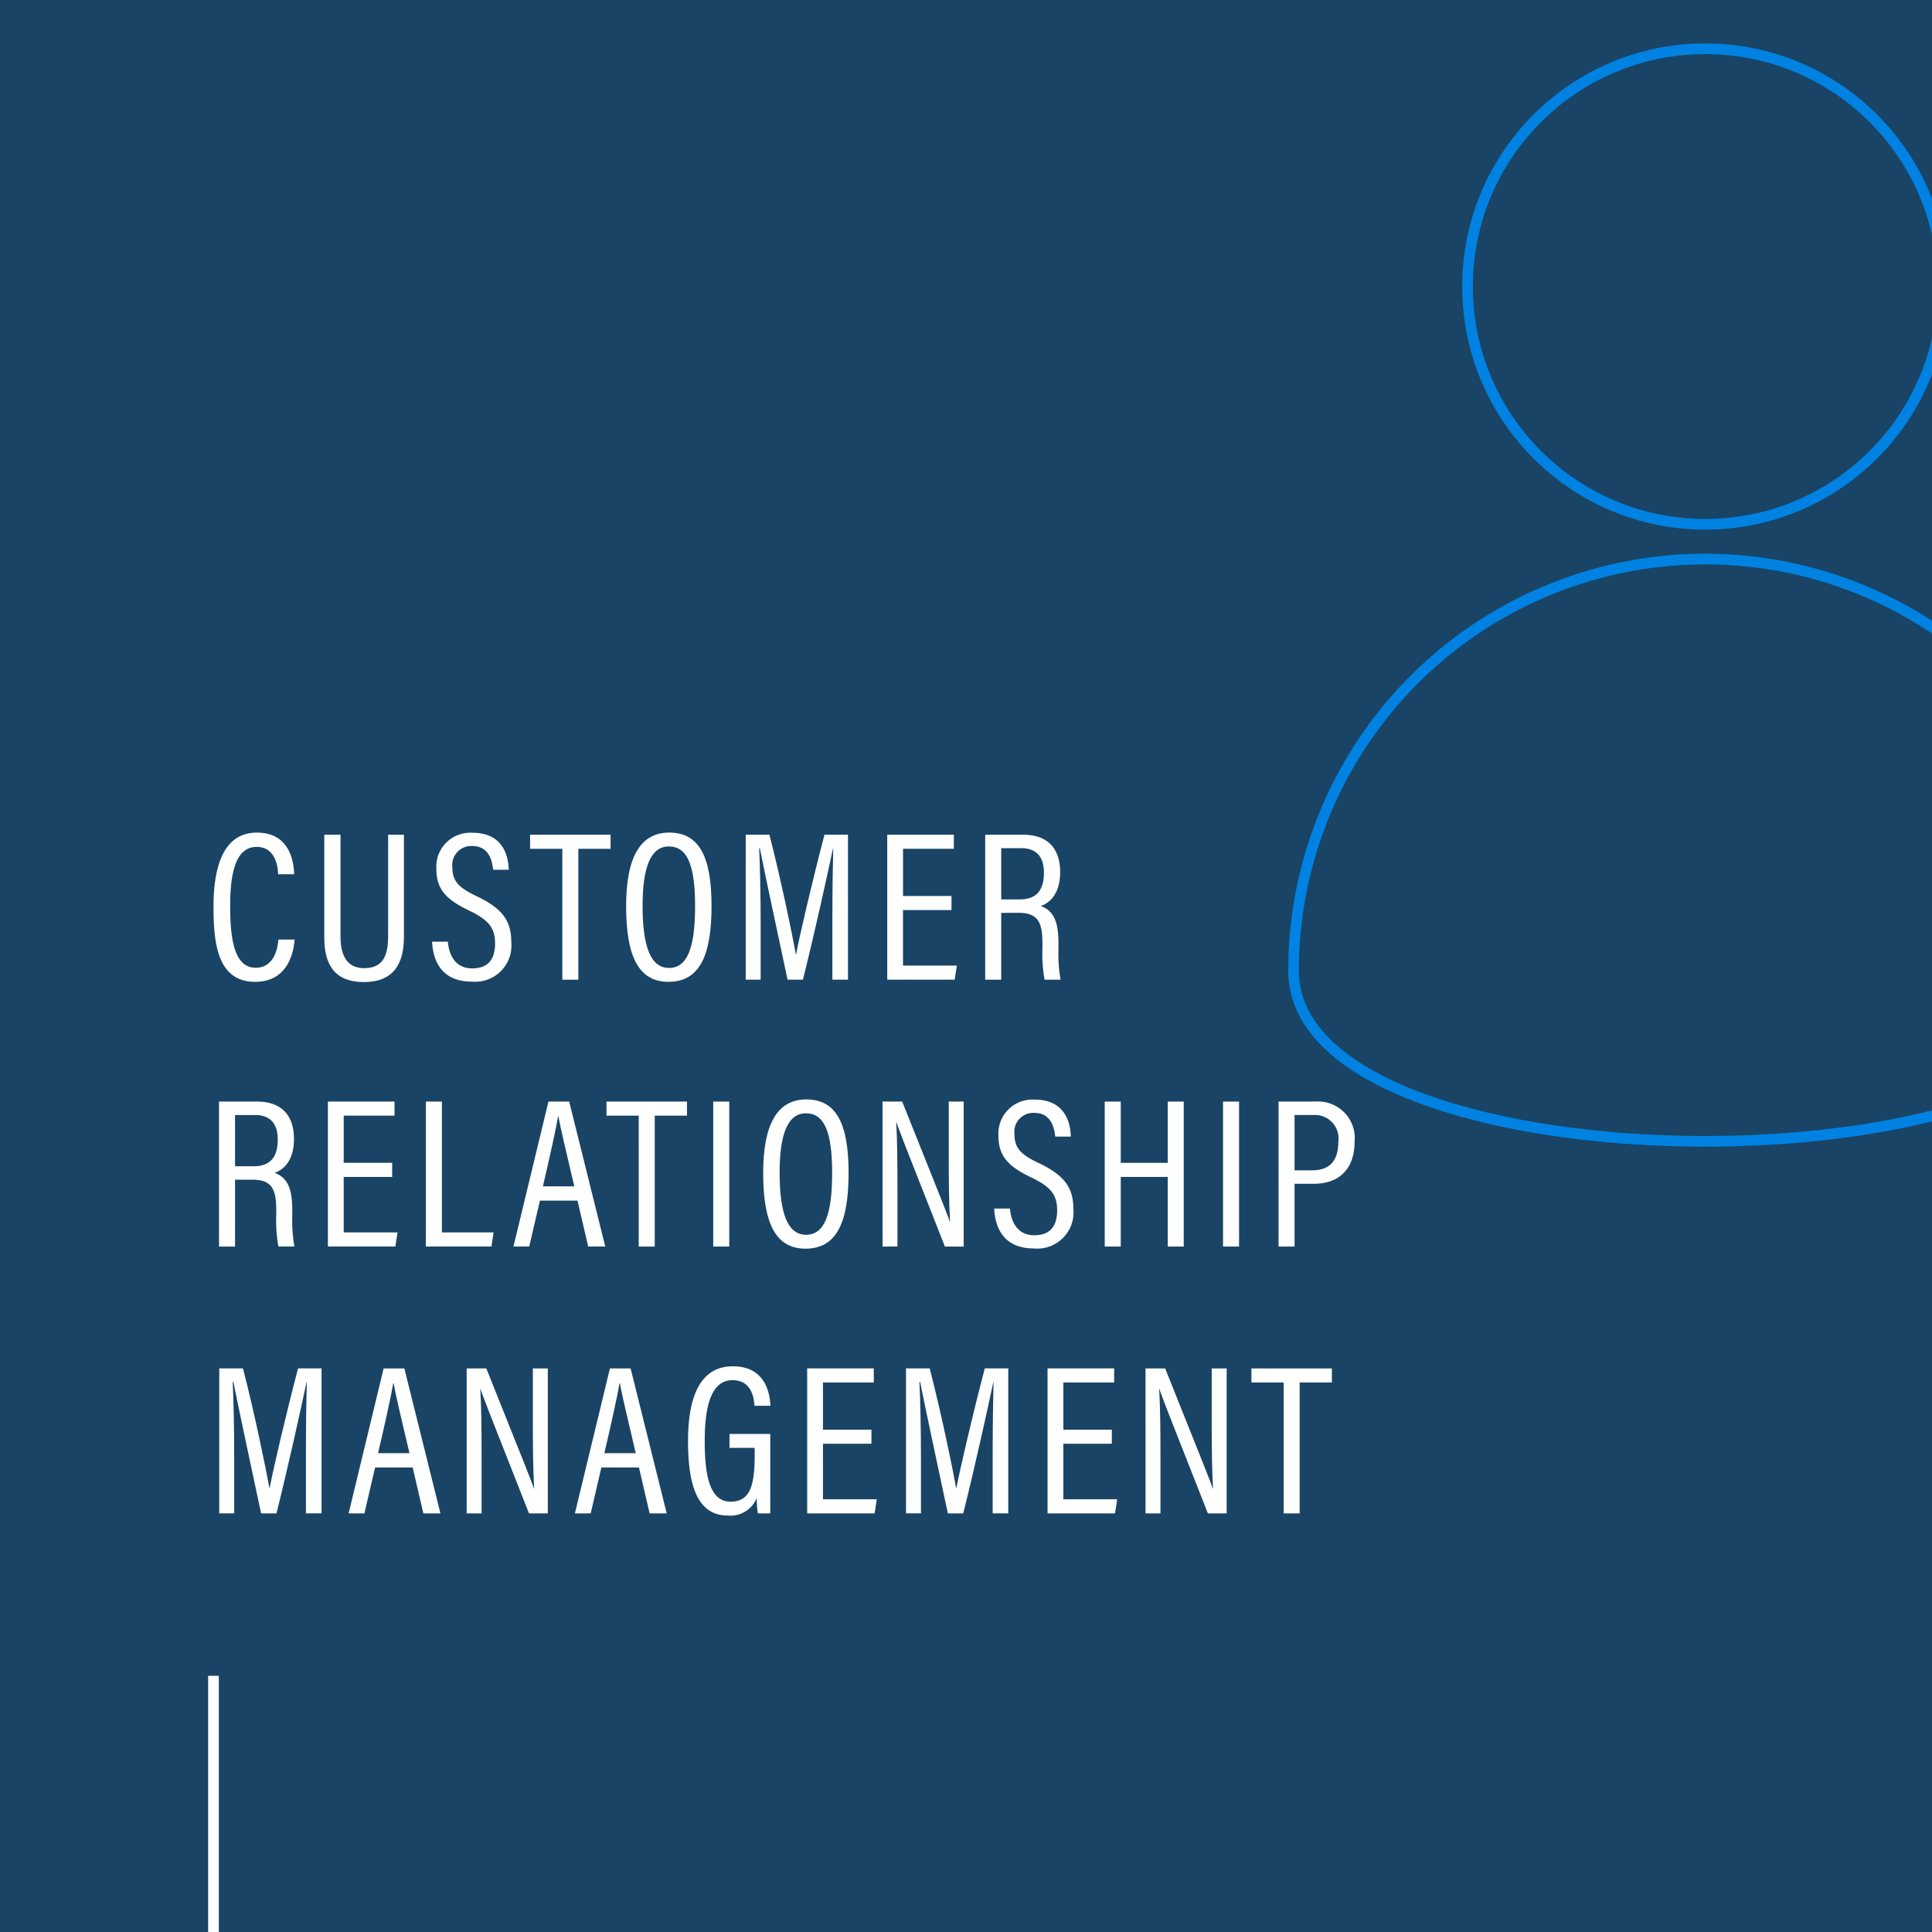
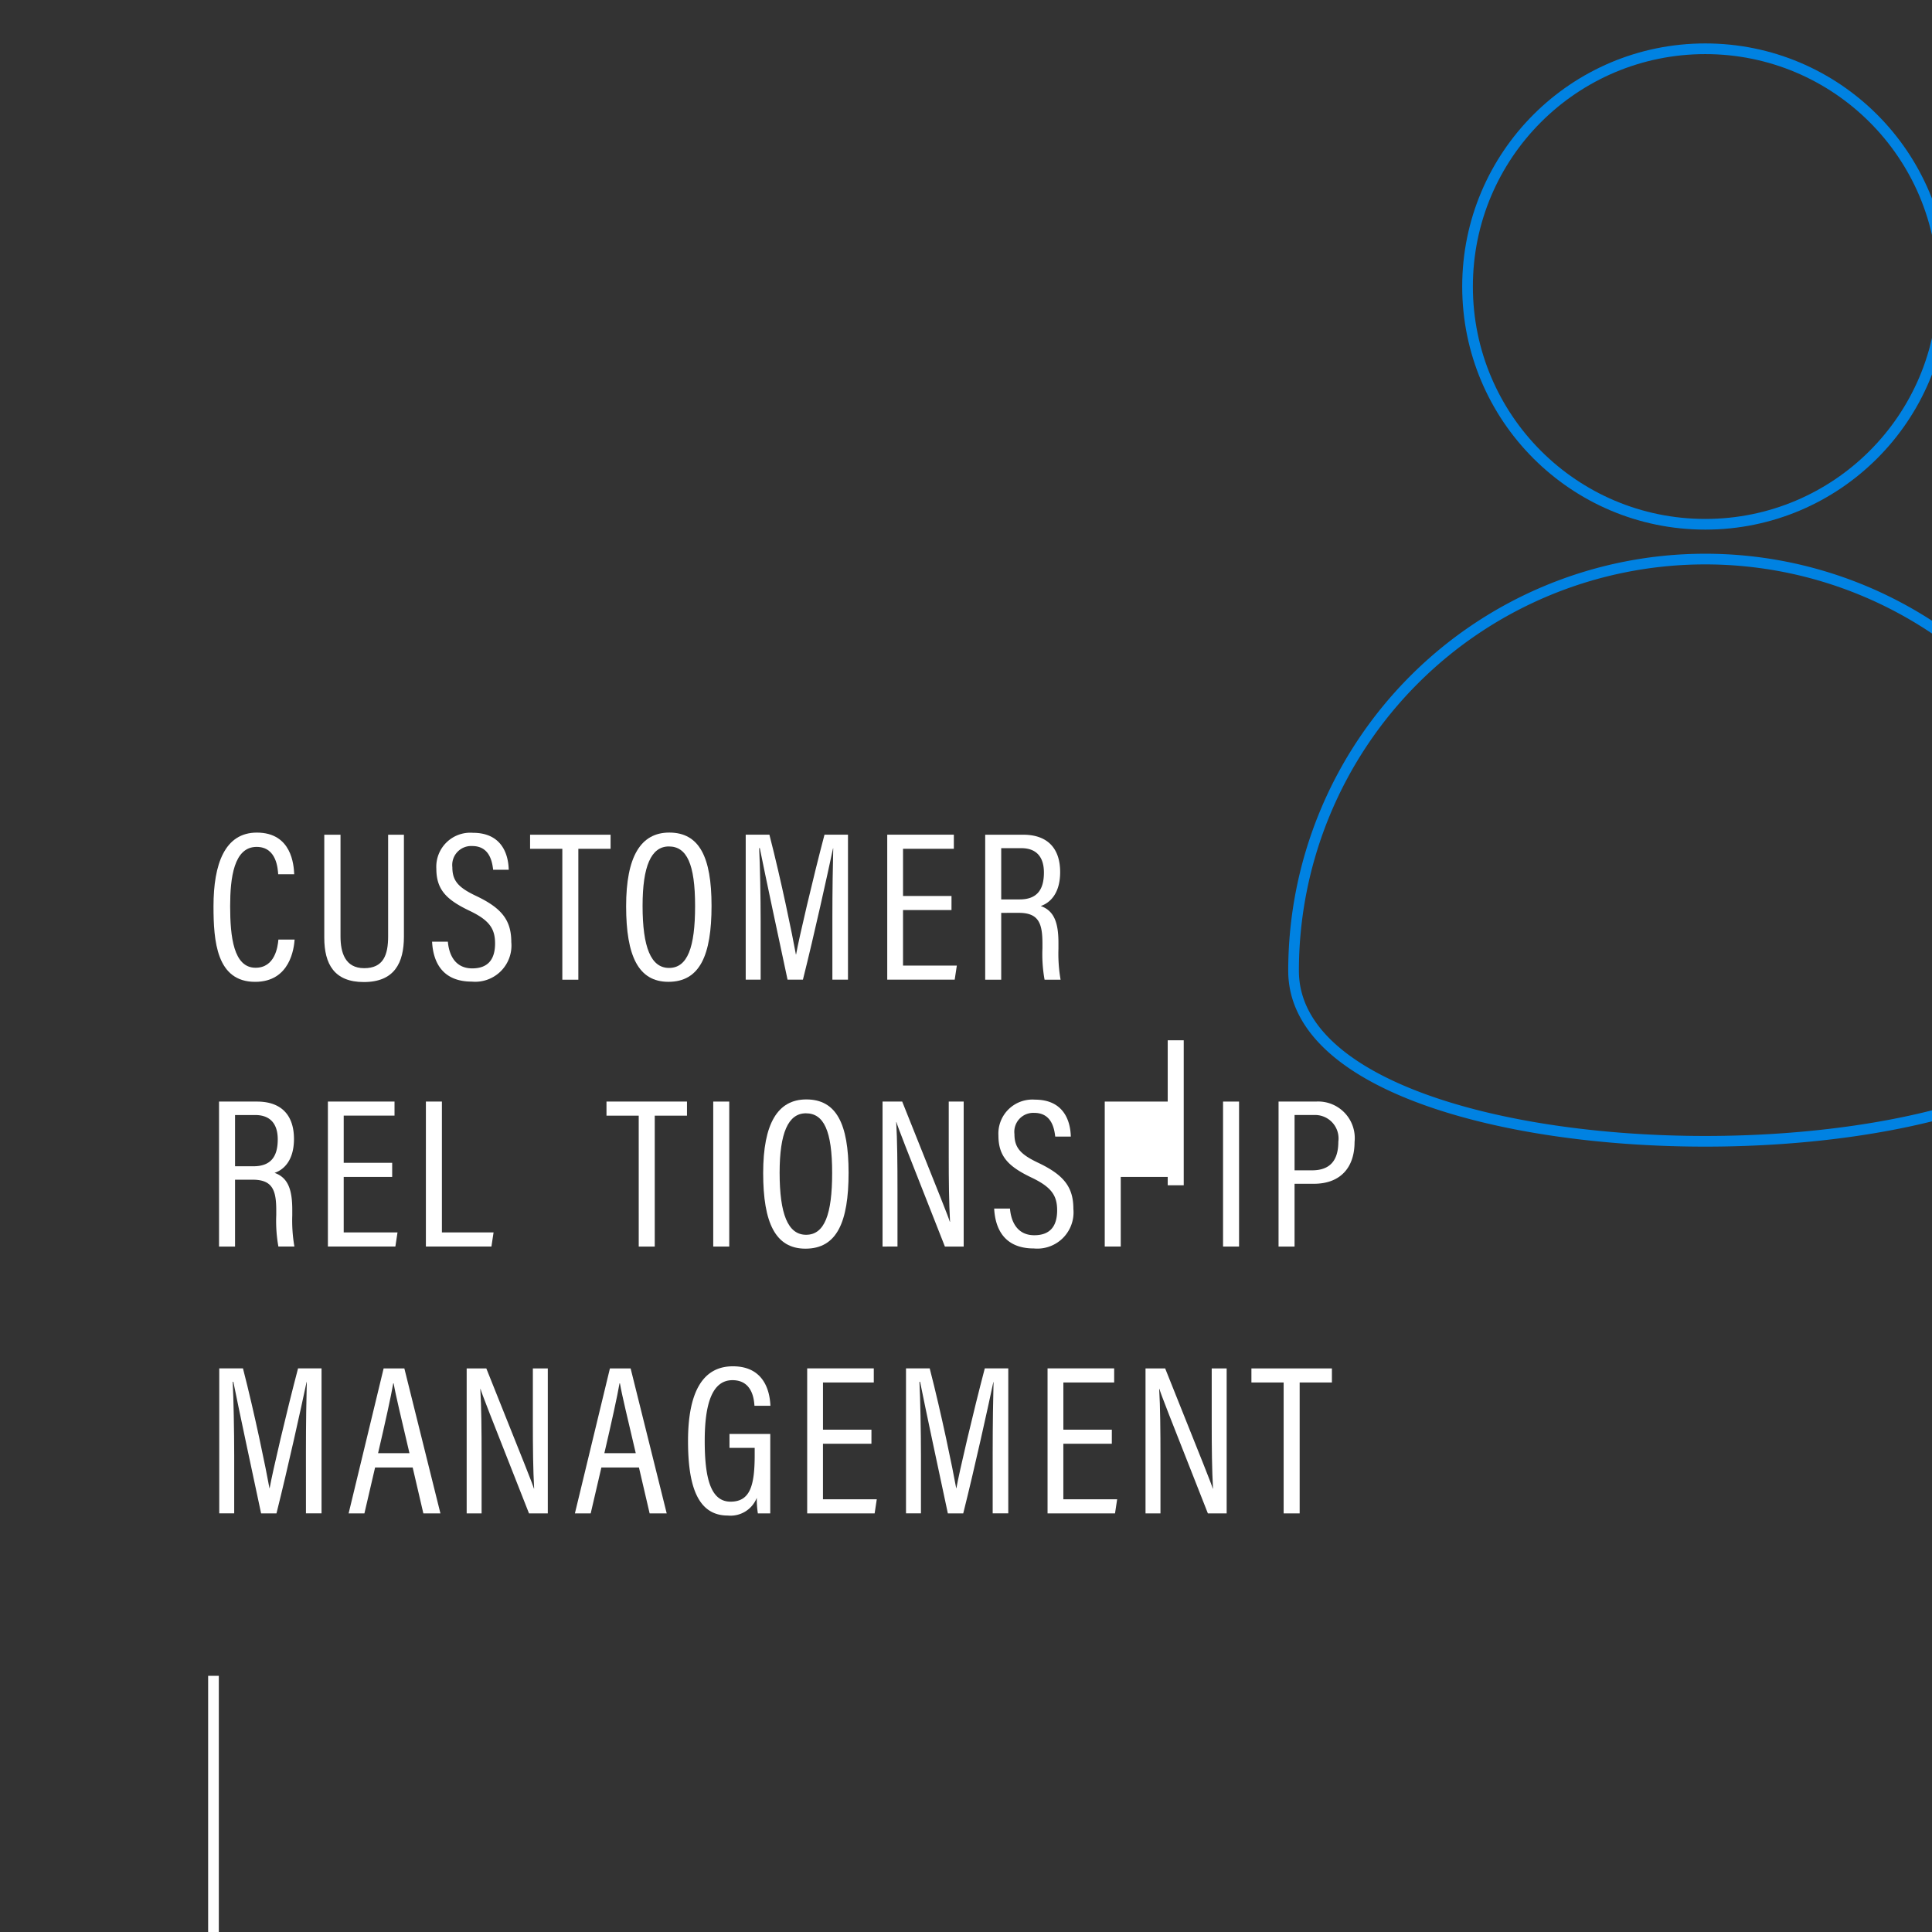
<svg xmlns="http://www.w3.org/2000/svg" width="181" height="181" viewBox="0 0 181 181">
  <rect x="0" y="0" width="181" height="181" fill="#333333" stroke="none" />
  <defs>
    <style>.a,.b{fill:#005797;}.a{opacity:0.5;}.b{opacity:0.502;}.c,.e{fill:none;}.c{stroke:#fff;}.d{clip-path:url(#a);}.e{stroke:#0082e2;}.f{isolation:isolate;}.g{fill:#fff;}</style>
    <clipPath id="a">
      <rect class="a" width="181" height="181" transform="translate(970 3174)" />
    </clipPath>
  </defs>
  <g transform="translate(-970 -3156)">
-     <rect class="b" width="181" height="181" transform="translate(970 3156)" />
    <g transform="translate(990 3313)">
      <g transform="translate(0 0)">
        <line class="c" y2="24" transform="translate(0 0)" />
      </g>
    </g>
    <g class="d" transform="translate(0 -18)">
      <g transform="translate(3 -10)">
        <ellipse class="e" cx="22.274" cy="22.274" rx="22.274" ry="22.274" transform="translate(1104.487 3188.569)" />
        <path class="e" d="M1149.858,1065.946c0,21.3-77.144,21.3-77.144,0a38.572,38.572,0,0,1,77.144,0Z" transform="translate(15.474 2209.002)" />
      </g>
    </g>
    <g class="f" transform="translate(-104.318 550.06)">
      <g class="f">
        <path class="g" d="M1101.92,2693.963c-.061.78-.4,3.961-3.7,3.961-3.621,0-3.9-3.821-3.9-7.082,0-3.961,1.06-6.9,4.061-6.9,3.28,0,3.461,3.061,3.5,3.9h-1.5c-.04-.46-.12-2.561-2.021-2.561-2.139,0-2.48,2.92-2.48,5.561,0,2.861.32,5.762,2.381,5.762,1.82,0,2.08-1.961,2.139-2.641Z" />
        <path class="g" d="M1106.219,2684.141v9.522c0,1.5.42,2.981,2.219,2.981s2.242-1.241,2.242-2.981v-9.522h1.479v9.542c0,2.48-.9,4.26-3.761,4.26-2.759,0-3.7-1.679-3.7-4.16v-9.642Z" />
        <path class="g" d="M1116.277,2694.163c.121,1.38.782,2.5,2.282,2.5,1.42,0,2.14-.78,2.14-2.34,0-1.421-.58-2.2-2.441-3.081-2.12-1.02-3.061-1.96-3.061-3.921a3.186,3.186,0,0,1,3.421-3.36c2.62,0,3.321,1.88,3.361,3.461h-1.46c-.081-.641-.281-2.221-1.96-2.221a1.776,1.776,0,0,0-1.862,1.981c0,1.3.58,1.92,2.282,2.72,2.38,1.14,3.24,2.281,3.24,4.3a3.394,3.394,0,0,1-3.7,3.7c-2.72,0-3.621-1.78-3.721-3.74Z" />
        <path class="g" d="M1127,2685.461h-3.021v-1.32h7.542v1.32H1128.5v12.263H1127Z" />
        <path class="g" d="M1140.979,2690.8c0,4.641-1.1,7.122-4.041,7.122-2.8,0-3.961-2.4-3.961-7.082,0-4.641,1.361-6.9,4.041-6.9C1139.818,2683.94,1140.979,2686.2,1140.979,2690.8Zm-6.461,0c0,3.881.779,5.821,2.48,5.821,1.721,0,2.44-1.9,2.44-5.8,0-3.941-.78-5.581-2.46-5.581C1135.317,2685.241,1134.518,2687.1,1134.518,2690.8Z" />
        <path class="g" d="M1152.3,2691.942c0-2.541.04-5.081.08-6.521h-.02c-.5,2.36-1.74,8-2.82,12.3H1148.1c-.8-3.742-2.1-9.823-2.6-12.323h-.06c.08,1.58.14,4.581.14,6.9v5.421h-1.4v-13.583h2.219c1.1,4.26,2.162,9.442,2.482,11.222h.019c.26-1.48,1.581-7.122,2.661-11.222h2.2v13.583H1152.3Z" />
        <path class="g" d="M1163.459,2691.2h-4.541v5.2h5.041l-.2,1.321h-6.32v-13.583h6.24v1.32h-4.76v4.421h4.541Z" />
        <path class="g" d="M1168.117,2691.462v6.262h-1.5v-13.583h3.561c2.281,0,3.461,1.28,3.461,3.5,0,2.04-.981,2.9-1.821,3.18,1.26.441,1.661,1.561,1.661,3.461v.54a14.232,14.232,0,0,0,.2,2.9h-1.5a13.415,13.415,0,0,1-.2-2.941v-.46c0-1.921-.381-2.861-2.221-2.861Zm0-1.26h1.721c1.66,0,2.28-.94,2.28-2.52,0-1.361-.62-2.281-2.12-2.281h-1.881Z" />
      </g>
      <g class="f">
        <path class="g" d="M1096.338,2716.462v6.262h-1.5v-13.583h3.56c2.282,0,3.461,1.28,3.461,3.5,0,2.04-.98,2.9-1.82,3.18,1.26.441,1.66,1.561,1.66,3.461v.54a14.221,14.221,0,0,0,.2,2.9h-1.5a13.476,13.476,0,0,1-.2-2.941v-.46c0-1.921-.381-2.861-2.22-2.861Zm0-1.26h1.721c1.66,0,2.28-.94,2.28-2.52,0-1.361-.62-2.281-2.12-2.281h-1.881Z" />
        <path class="g" d="M1111.059,2716.2h-4.541v5.2h5.041l-.2,1.321h-6.322v-13.583h6.242v1.32h-4.761v4.421h4.541Z" />
        <path class="g" d="M1114.218,2709.141h1.5V2721.4h4.84l-.2,1.321h-6.141Z" />
-         <path class="g" d="M1124.9,2718.423l-1,4.3h-1.479l3.28-13.583h1.942l3.38,13.583h-1.6l-1-4.3Zm3.221-1.341c-.78-3.34-1.3-5.461-1.48-6.541h-.04c-.2,1.181-.741,3.621-1.42,6.541Z" />
        <path class="g" d="M1134.157,2710.461h-3.02v-1.32h7.541v1.32h-3.02v12.263h-1.5Z" />
        <path class="g" d="M1142.638,2709.141v13.583h-1.5v-13.583Z" />
        <path class="g" d="M1153.818,2715.8c0,4.641-1.1,7.122-4.041,7.122-2.8,0-3.961-2.4-3.961-7.082,0-4.641,1.362-6.9,4.041-6.9C1152.658,2708.94,1153.818,2711.2,1153.818,2715.8Zm-6.461,0c0,3.881.78,5.821,2.481,5.821,1.721,0,2.44-1.9,2.44-5.8,0-3.941-.78-5.581-2.461-5.581C1148.157,2710.241,1147.357,2712.1,1147.357,2715.8Z" />
        <path class="g" d="M1157,2722.724v-13.583h1.841c3.761,9.4,4.28,10.682,4.461,11.262h.02c-.1-1.82-.121-3.861-.121-6.081v-5.181h1.4v13.583h-1.76c-3.9-9.882-4.381-11.122-4.541-11.662h-.02c.1,1.7.119,3.92.119,6.361v5.3Z" />
        <path class="g" d="M1168.937,2719.163c.12,1.38.78,2.5,2.28,2.5,1.42,0,2.14-.78,2.14-2.34,0-1.421-.58-2.2-2.44-3.081-2.12-1.02-3.061-1.96-3.061-3.921a3.186,3.186,0,0,1,3.421-3.36c2.62,0,3.321,1.88,3.361,3.461h-1.46c-.08-.641-.281-2.221-1.961-2.221a1.775,1.775,0,0,0-1.861,1.981c0,1.3.581,1.92,2.281,2.72,2.381,1.14,3.241,2.281,3.241,4.3a3.394,3.394,0,0,1-3.7,3.7c-2.72,0-3.62-1.78-3.721-3.74Z" />
-         <path class="g" d="M1177.816,2709.141h1.5v5.741h4.4v-5.741h1.5v13.583h-1.5V2716.2h-4.4v6.522h-1.5Z" />
+         <path class="g" d="M1177.816,2709.141h1.5h4.4v-5.741h1.5v13.583h-1.5V2716.2h-4.4v6.522h-1.5Z" />
        <path class="g" d="M1190.4,2709.141v13.583h-1.5v-13.583Z" />
        <path class="g" d="M1194.1,2709.141h3.5a3.428,3.428,0,0,1,3.621,3.781c0,2.42-1.341,3.921-3.822,3.921h-1.8v5.881h-1.5Zm1.5,6.441h1.639c1.621,0,2.461-.86,2.461-2.681a2.2,2.2,0,0,0-2.3-2.5h-1.8Z" />
      </g>
      <g class="f">
        <path class="g" d="M1102.979,2741.942c0-2.541.041-5.081.081-6.521h-.021c-.5,2.36-1.74,8-2.82,12.3h-1.44c-.8-3.742-2.1-9.823-2.6-12.323h-.06c.08,1.58.14,4.581.14,6.9v5.421h-1.4v-13.583h2.221c1.1,4.26,2.16,9.442,2.481,11.222h.019c.261-1.48,1.581-7.122,2.661-11.222h2.2v13.583h-1.46Z" />
        <path class="g" d="M1109.458,2743.423l-1,4.3h-1.479l3.28-13.583h1.941l3.38,13.583h-1.6l-1-4.3Zm3.221-1.341c-.781-3.34-1.3-5.461-1.481-6.541h-.04c-.2,1.181-.74,3.621-1.42,6.541Z" />
        <path class="g" d="M1118.038,2747.724v-13.583h1.841c3.76,9.4,4.28,10.682,4.461,11.262h.019c-.1-1.82-.12-3.861-.12-6.081v-5.181h1.4v13.583h-1.761c-3.9-9.882-4.381-11.122-4.541-11.662h-.02c.1,1.7.12,3.92.12,6.361v5.3Z" />
        <path class="g" d="M1130.658,2743.423l-1,4.3h-1.48l3.281-13.583h1.939l3.381,13.583h-1.6l-1-4.3Zm3.221-1.341c-.78-3.34-1.3-5.461-1.481-6.541h-.04c-.2,1.181-.74,3.621-1.42,6.541Z" />
        <path class="g" d="M1146.479,2747.724h-1.161a9.014,9.014,0,0,1-.1-1.46,2.647,2.647,0,0,1-2.721,1.66c-2.941,0-3.721-3.041-3.721-6.982,0-4.681,1.44-7,4.2-7,3.259,0,3.48,2.9,3.52,3.7H1145c-.039-.481-.14-2.4-2.06-2.4s-2.6,2.26-2.6,5.681c0,3.4.519,5.7,2.42,5.7,1.841,0,2.261-1.519,2.261-4.381v-.66h-2.361v-1.3h3.821Z" />
        <path class="g" d="M1155.959,2741.2h-4.541v5.2h5.041l-.2,1.321h-6.32v-13.583h6.24v1.32h-4.76v4.421h4.541Z" />
        <path class="g" d="M1167.318,2741.942c0-2.541.04-5.081.08-6.521h-.019c-.5,2.36-1.74,8-2.82,12.3h-1.442c-.8-3.742-2.1-9.823-2.6-12.323h-.061c.08,1.58.141,4.581.141,6.9v5.421h-1.4v-13.583h2.22c1.1,4.26,2.161,9.442,2.481,11.222h.02c.26-1.48,1.58-7.122,2.66-11.222h2.2v13.583h-1.461Z" />
        <path class="g" d="M1178.479,2741.2h-4.541v5.2h5.041l-.2,1.321h-6.321v-13.583h6.241v1.32h-4.76v4.421h4.541Z" />
        <path class="g" d="M1181.637,2747.724v-13.583h1.84c3.761,9.4,4.281,10.682,4.461,11.262h.02c-.1-1.82-.12-3.861-.12-6.081v-5.181h1.4v13.583h-1.759c-3.9-9.882-4.381-11.122-4.541-11.662h-.021c.1,1.7.12,3.92.12,6.361v5.3Z" />
        <path class="g" d="M1194.576,2735.461h-3.019v-1.32h7.541v1.32h-3.021v12.263h-1.5Z" />
      </g>
    </g>
  </g>
</svg>